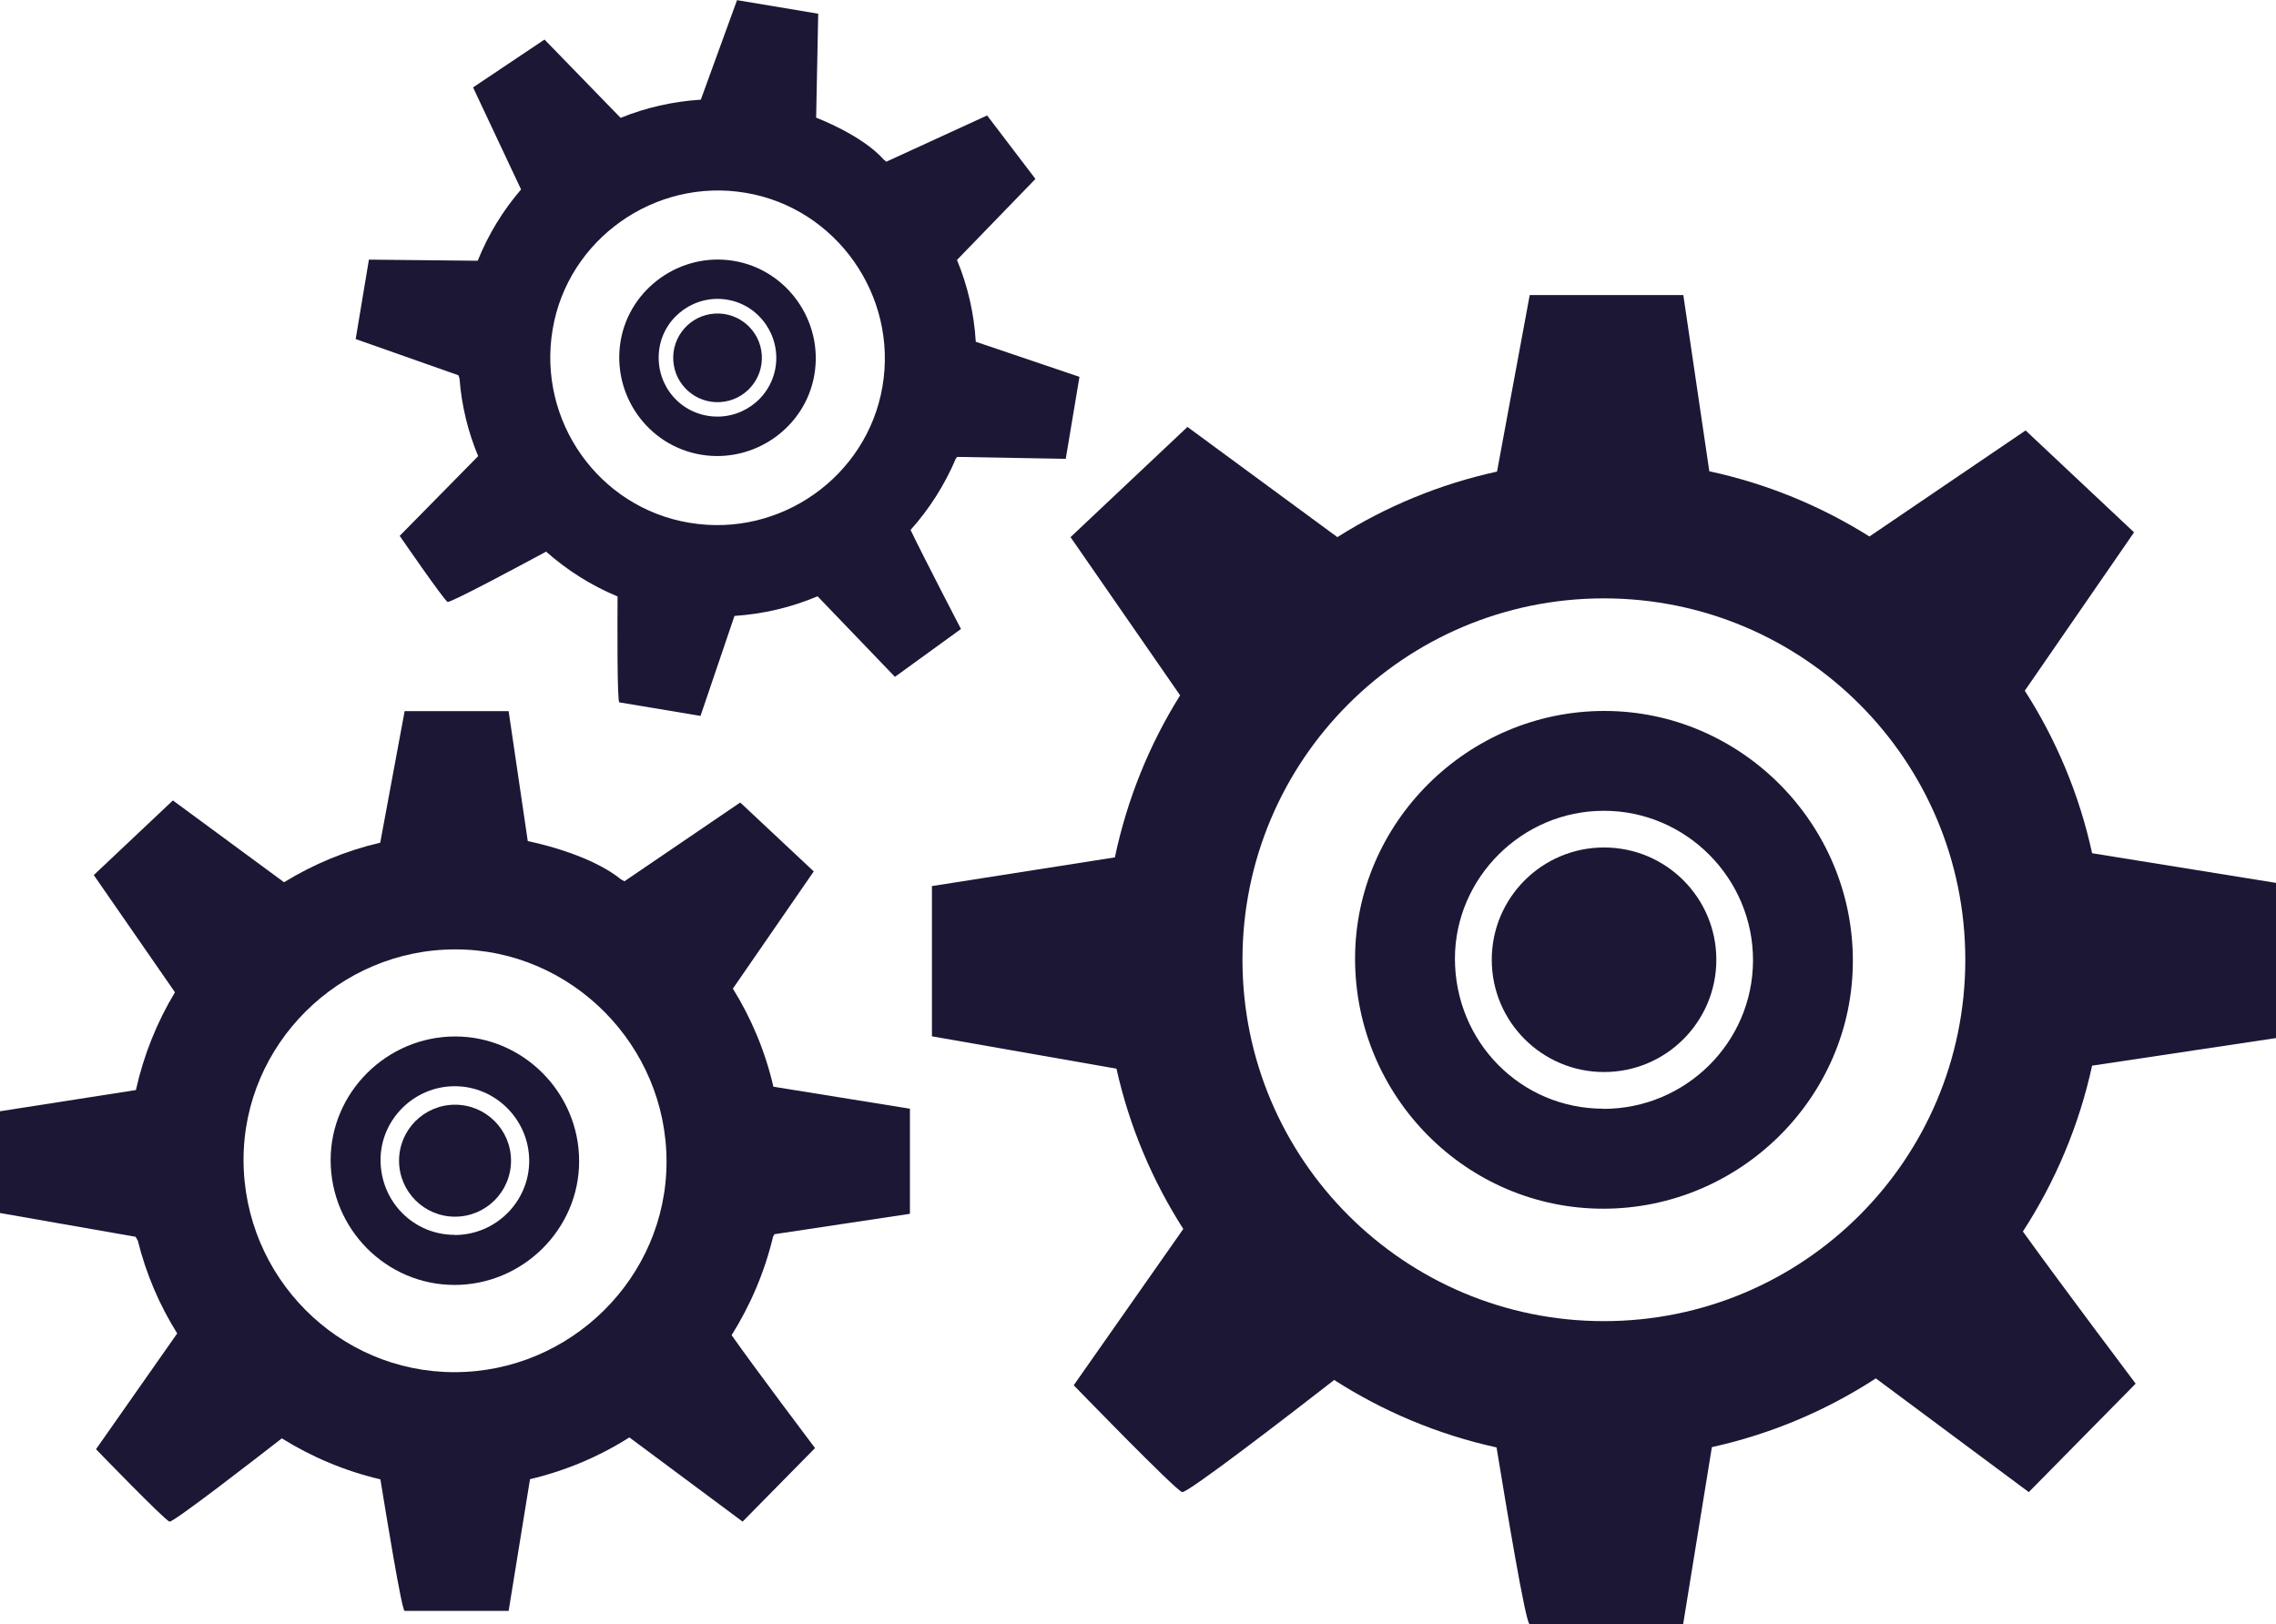
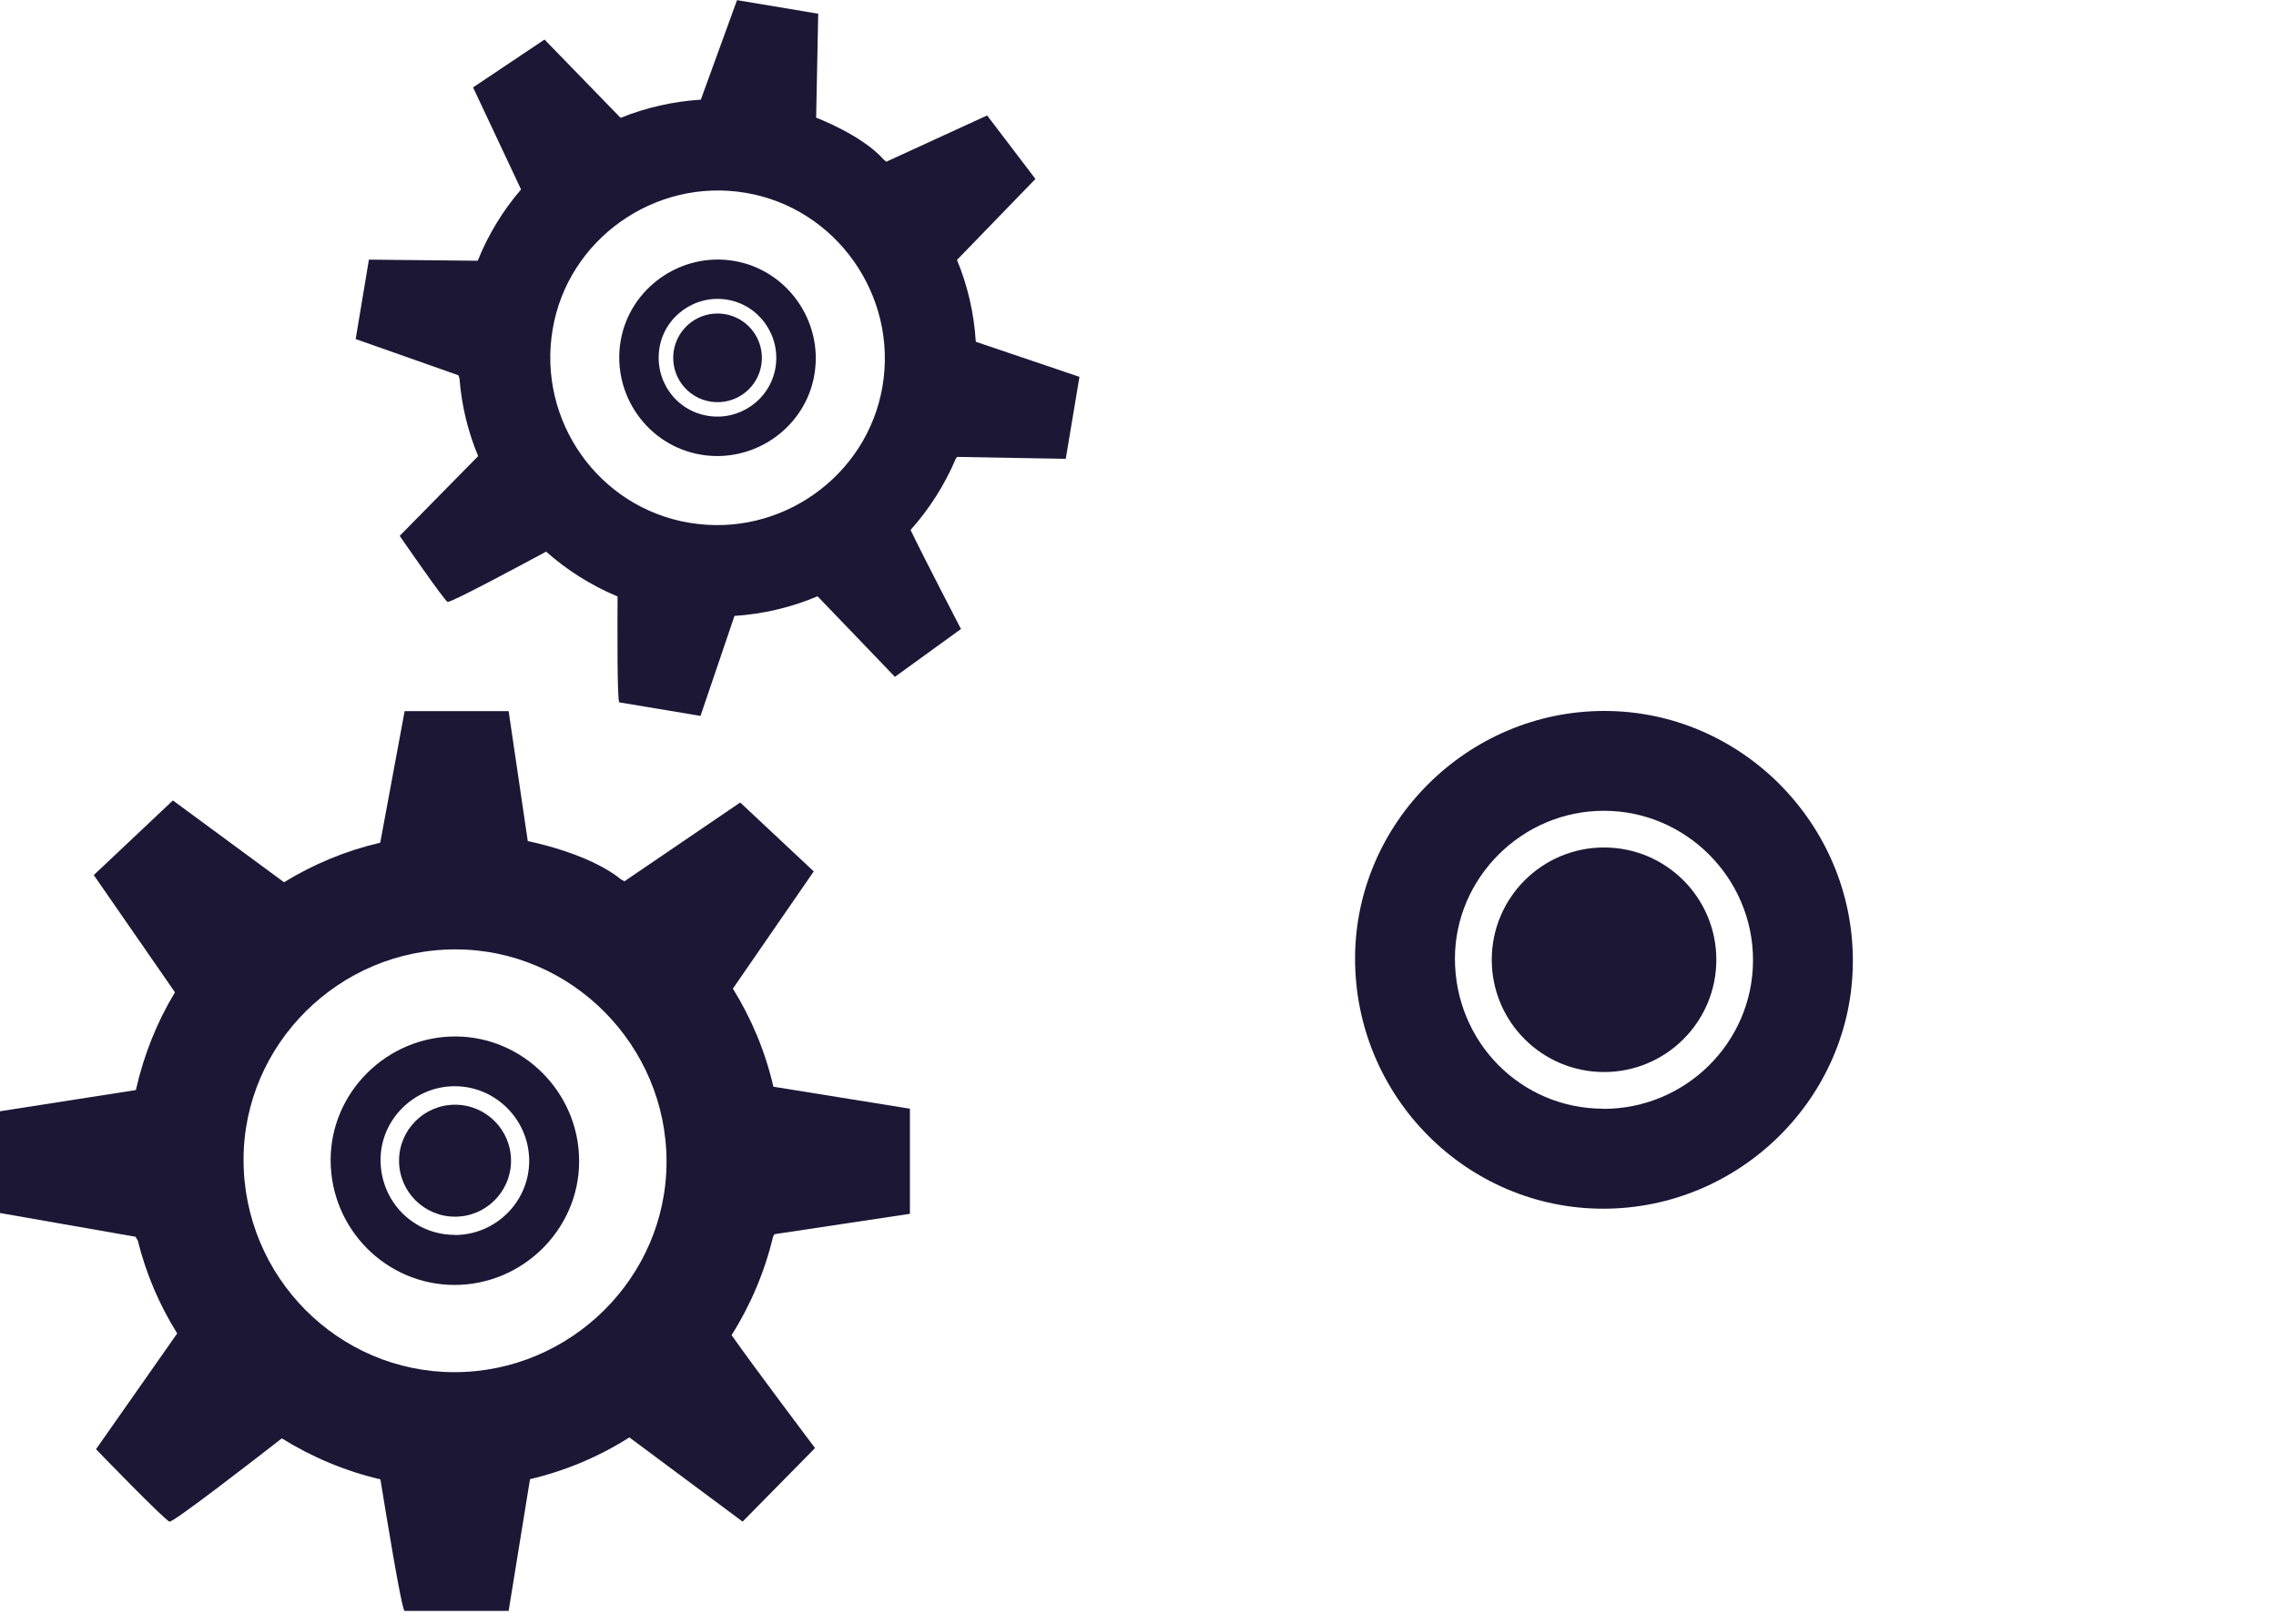
<svg xmlns="http://www.w3.org/2000/svg" id="Ebene_2" viewBox="0 0 142.7 101.85">
  <defs>
    <style>.cls-1{fill:#1b1735;}</style>
  </defs>
  <g id="Icons_blue">
    <g>
      <g>
        <g>
          <path class="cls-1" d="M100.52,75.79c-8.58,0-15.56-7.04-15.56-15.68,0-8.52,7.07-15.54,15.64-15.53,8.56,0,15.59,7.09,15.57,15.69-.01,8.53-7.07,15.52-15.65,15.52Zm.01-6.26c5.16,0,9.36-4.16,9.38-9.29,.02-5.17-4.21-9.41-9.36-9.4-5.11,0-9.32,4.19-9.33,9.26,0,5.23,4.13,9.42,9.31,9.42Z" />
          <circle class="cls-1" cx="100.57" cy="60.18" r="7.04" />
        </g>
-         <path class="cls-1" d="M142.7,65.1v-9.74l-11.53-1.86c-.8-3.68-2.25-7.12-4.22-10.19l6.85-9.93-6.8-6.39-9.79,6.65c-3.04-1.91-6.42-3.31-10.04-4.09l-1.63-11.05h-9.63l-2.05,11.07c-3.61,.79-6.99,2.2-10.01,4.11l-9.4-6.91-7.33,6.91,6.87,9.92c-1.92,3.07-3.32,6.5-4.09,10.16l-11.47,1.8v9.42l11.57,2.03c.81,3.63,2.25,7.02,4.19,10.05l-6.87,9.8s6.39,6.6,6.8,6.7c.32,.08,6.63-4.77,9.53-7.03,3.07,1.97,6.5,3.42,10.18,4.23,.61,3.72,1.83,11.07,2.07,11.07h9.63l1.8-11.09c3.72-.82,7.19-2.3,10.28-4.31l9.59,7.13,6.7-6.8s-4.66-6.19-7.07-9.54c2.03-3.13,3.52-6.64,4.34-10.4l11.53-1.73Zm-42.14,17.74c-12.51,0-22.66-10.14-22.66-22.66s10.14-22.66,22.66-22.66,22.66,10.14,22.66,22.66-10.14,22.66-22.66,22.66Z" />
      </g>
      <g>
        <path class="cls-1" d="M48.55,77.39l8.5-1.28v-6.59l-8.56-1.38c-.51-2.21-1.38-4.28-2.54-6.15l5.07-7.35-4.61-4.32-7.26,4.94c-.08-.05-.15-.09-.23-.13-2.04-1.66-5.83-2.39-5.83-2.39l-1.2-8.15h-6.52l-1.53,8.25c-2.16,.5-4.19,1.35-6.03,2.48l-6.97-5.13-4.96,4.68,5.09,7.35c-1.13,1.87-1.96,3.94-2.45,6.13l-8.52,1.33v6.38l8.5,1.49,.14,.24c.52,2.09,1.36,4.05,2.47,5.82l-5.09,7.26s4.32,4.47,4.61,4.54c.24,.06,5.54-4.05,7.04-5.22,1.88,1.17,3.96,2.05,6.18,2.57,.34,2.08,1.34,8.25,1.52,8.25h6.52l1.34-8.26c2.24-.53,4.34-1.42,6.23-2.62l7.1,5.28,4.54-4.61s-3.82-5.07-5.23-7.08c1.18-1.88,2.07-3.96,2.6-6.18l.08-.14Zm-20.06,8.65c-7.29,0-13.22-5.98-13.22-13.32,0-7.24,6-13.2,13.29-13.19,7.27,0,13.24,6.02,13.23,13.33-.01,7.24-6.01,13.18-13.3,13.18Z" />
        <g>
          <path class="cls-1" d="M28.5,80.57c-4.28,0-7.77-3.51-7.77-7.83,0-4.25,3.53-7.75,7.81-7.75,4.27,0,7.78,3.54,7.77,7.83,0,4.25-3.53,7.75-7.81,7.75Zm0-3.13c2.58,0,4.67-2.08,4.68-4.64,0-2.58-2.1-4.69-4.67-4.69-2.55,0-4.65,2.09-4.65,4.62,0,2.61,2.06,4.7,4.65,4.7Z" />
          <circle class="cls-1" cx="28.53" cy="72.78" r="3.51" />
        </g>
      </g>
      <g>
        <path class="cls-1" d="M60.01,28.65l6.81,.12,.86-5.14-6.5-2.2c-.11-1.79-.51-3.52-1.18-5.13l4.92-5.08-3.03-3.98-6.32,2.9c-.05-.05-.11-.09-.16-.13-1.38-1.56-4.24-2.63-4.24-2.63l.13-6.52-5.09-.85-2.27,6.24c-1.75,.11-3.45,.5-5.03,1.14l-4.77-4.91-4.48,3,3.01,6.4c-1.13,1.31-2.05,2.81-2.72,4.47l-6.82-.07-.83,4.98,6.44,2.27,.07,.2c.13,1.7,.53,3.34,1.17,4.87l-4.92,5s2.79,4.05,3,4.14c.18,.08,4.86-2.44,6.18-3.15,1.31,1.16,2.82,2.12,4.48,2.81-.01,1.67-.03,6.62,.11,6.64l5.09,.85,2.13-6.27c1.82-.12,3.57-.54,5.21-1.23l4.85,5.05,4.14-3s-2.32-4.46-3.16-6.21c1.17-1.31,2.14-2.82,2.84-4.48l.08-.1Zm-16.79,4.13c-5.69-.95-9.54-6.4-8.57-12.13,.95-5.65,6.41-9.52,12.1-8.56,5.67,.95,9.55,6.43,8.58,12.14-.96,5.65-6.41,9.51-12.1,8.55Z" />
        <g>
          <path class="cls-1" d="M43.95,28.51c-3.34-.56-5.6-3.76-5.04-7.12,.56-3.32,3.77-5.59,7.11-5.03,3.33,.56,5.61,3.78,5.04,7.13-.56,3.32-3.77,5.58-7.11,5.02Zm.41-2.44c2.01,.34,3.92-1.01,4.26-3.01,.34-2.01-1.02-3.94-3.03-4.27-1.99-.33-3.9,1.02-4.24,3-.34,2.04,.99,3.94,3.01,4.28Z" />
          <circle class="cls-1" cx="44.99" cy="22.43" r="2.78" transform="translate(-1.28 2.78) rotate(-3.48)" />
        </g>
      </g>
    </g>
  </g>
</svg>